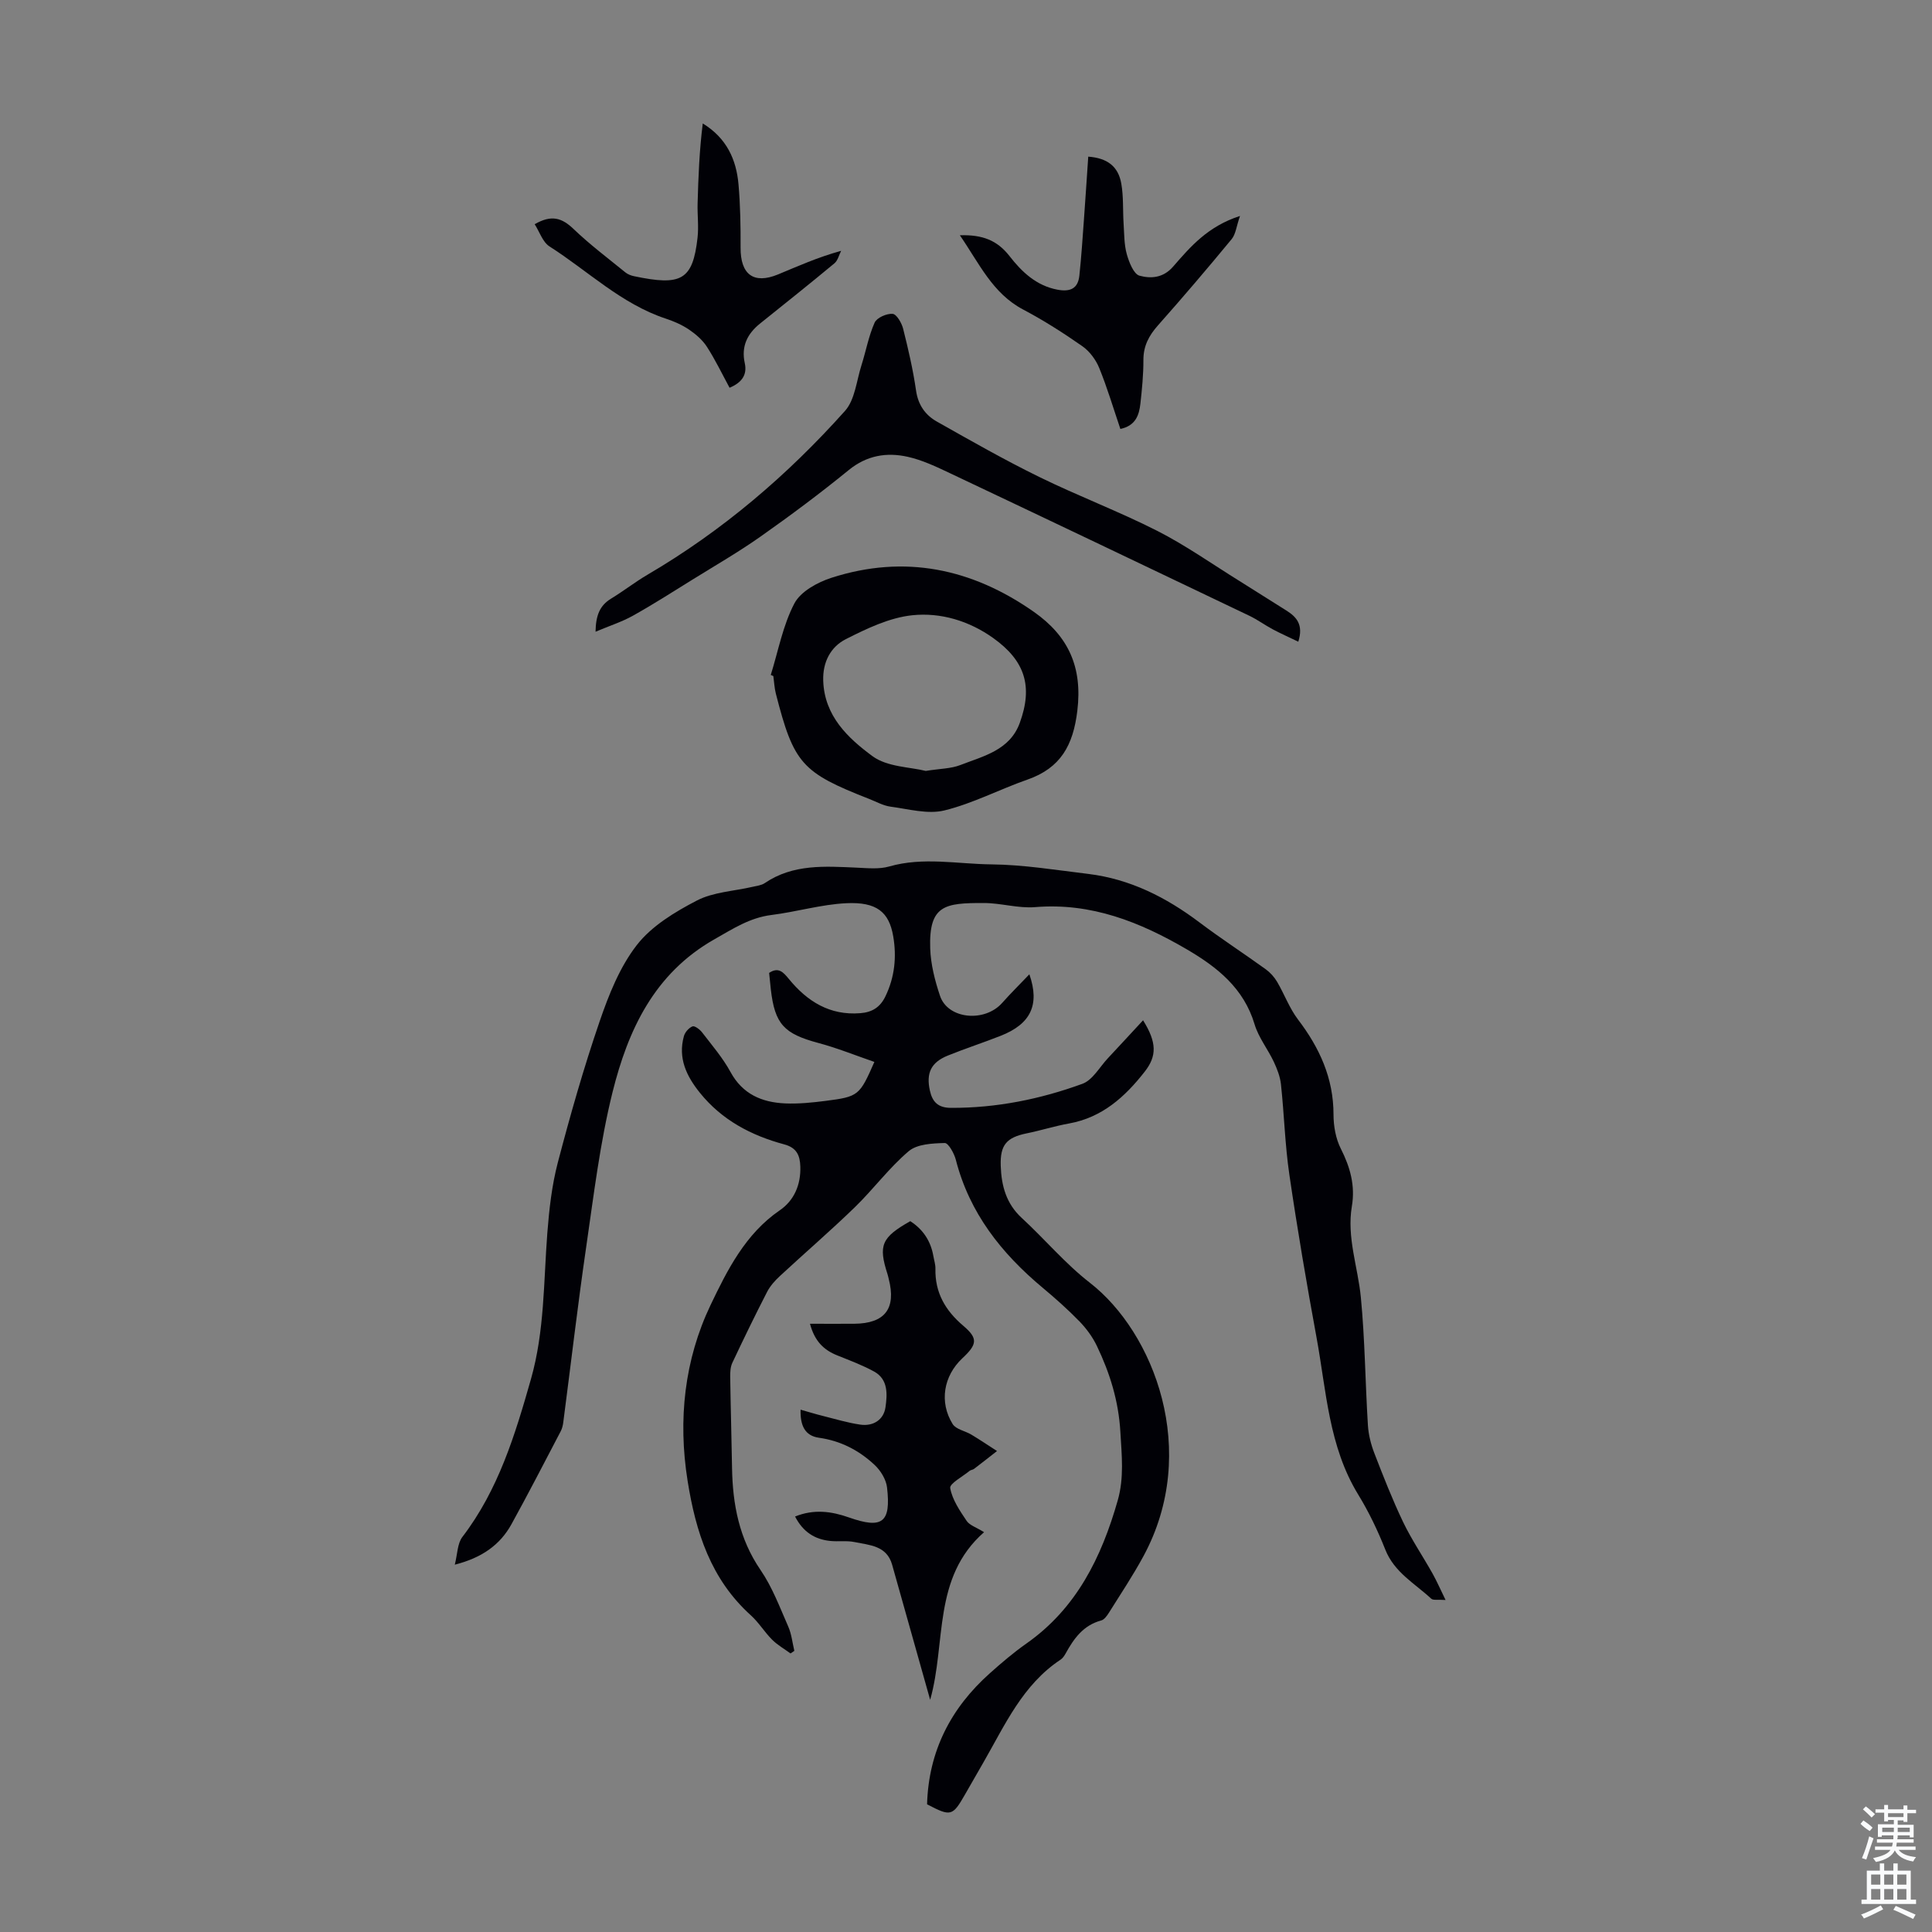
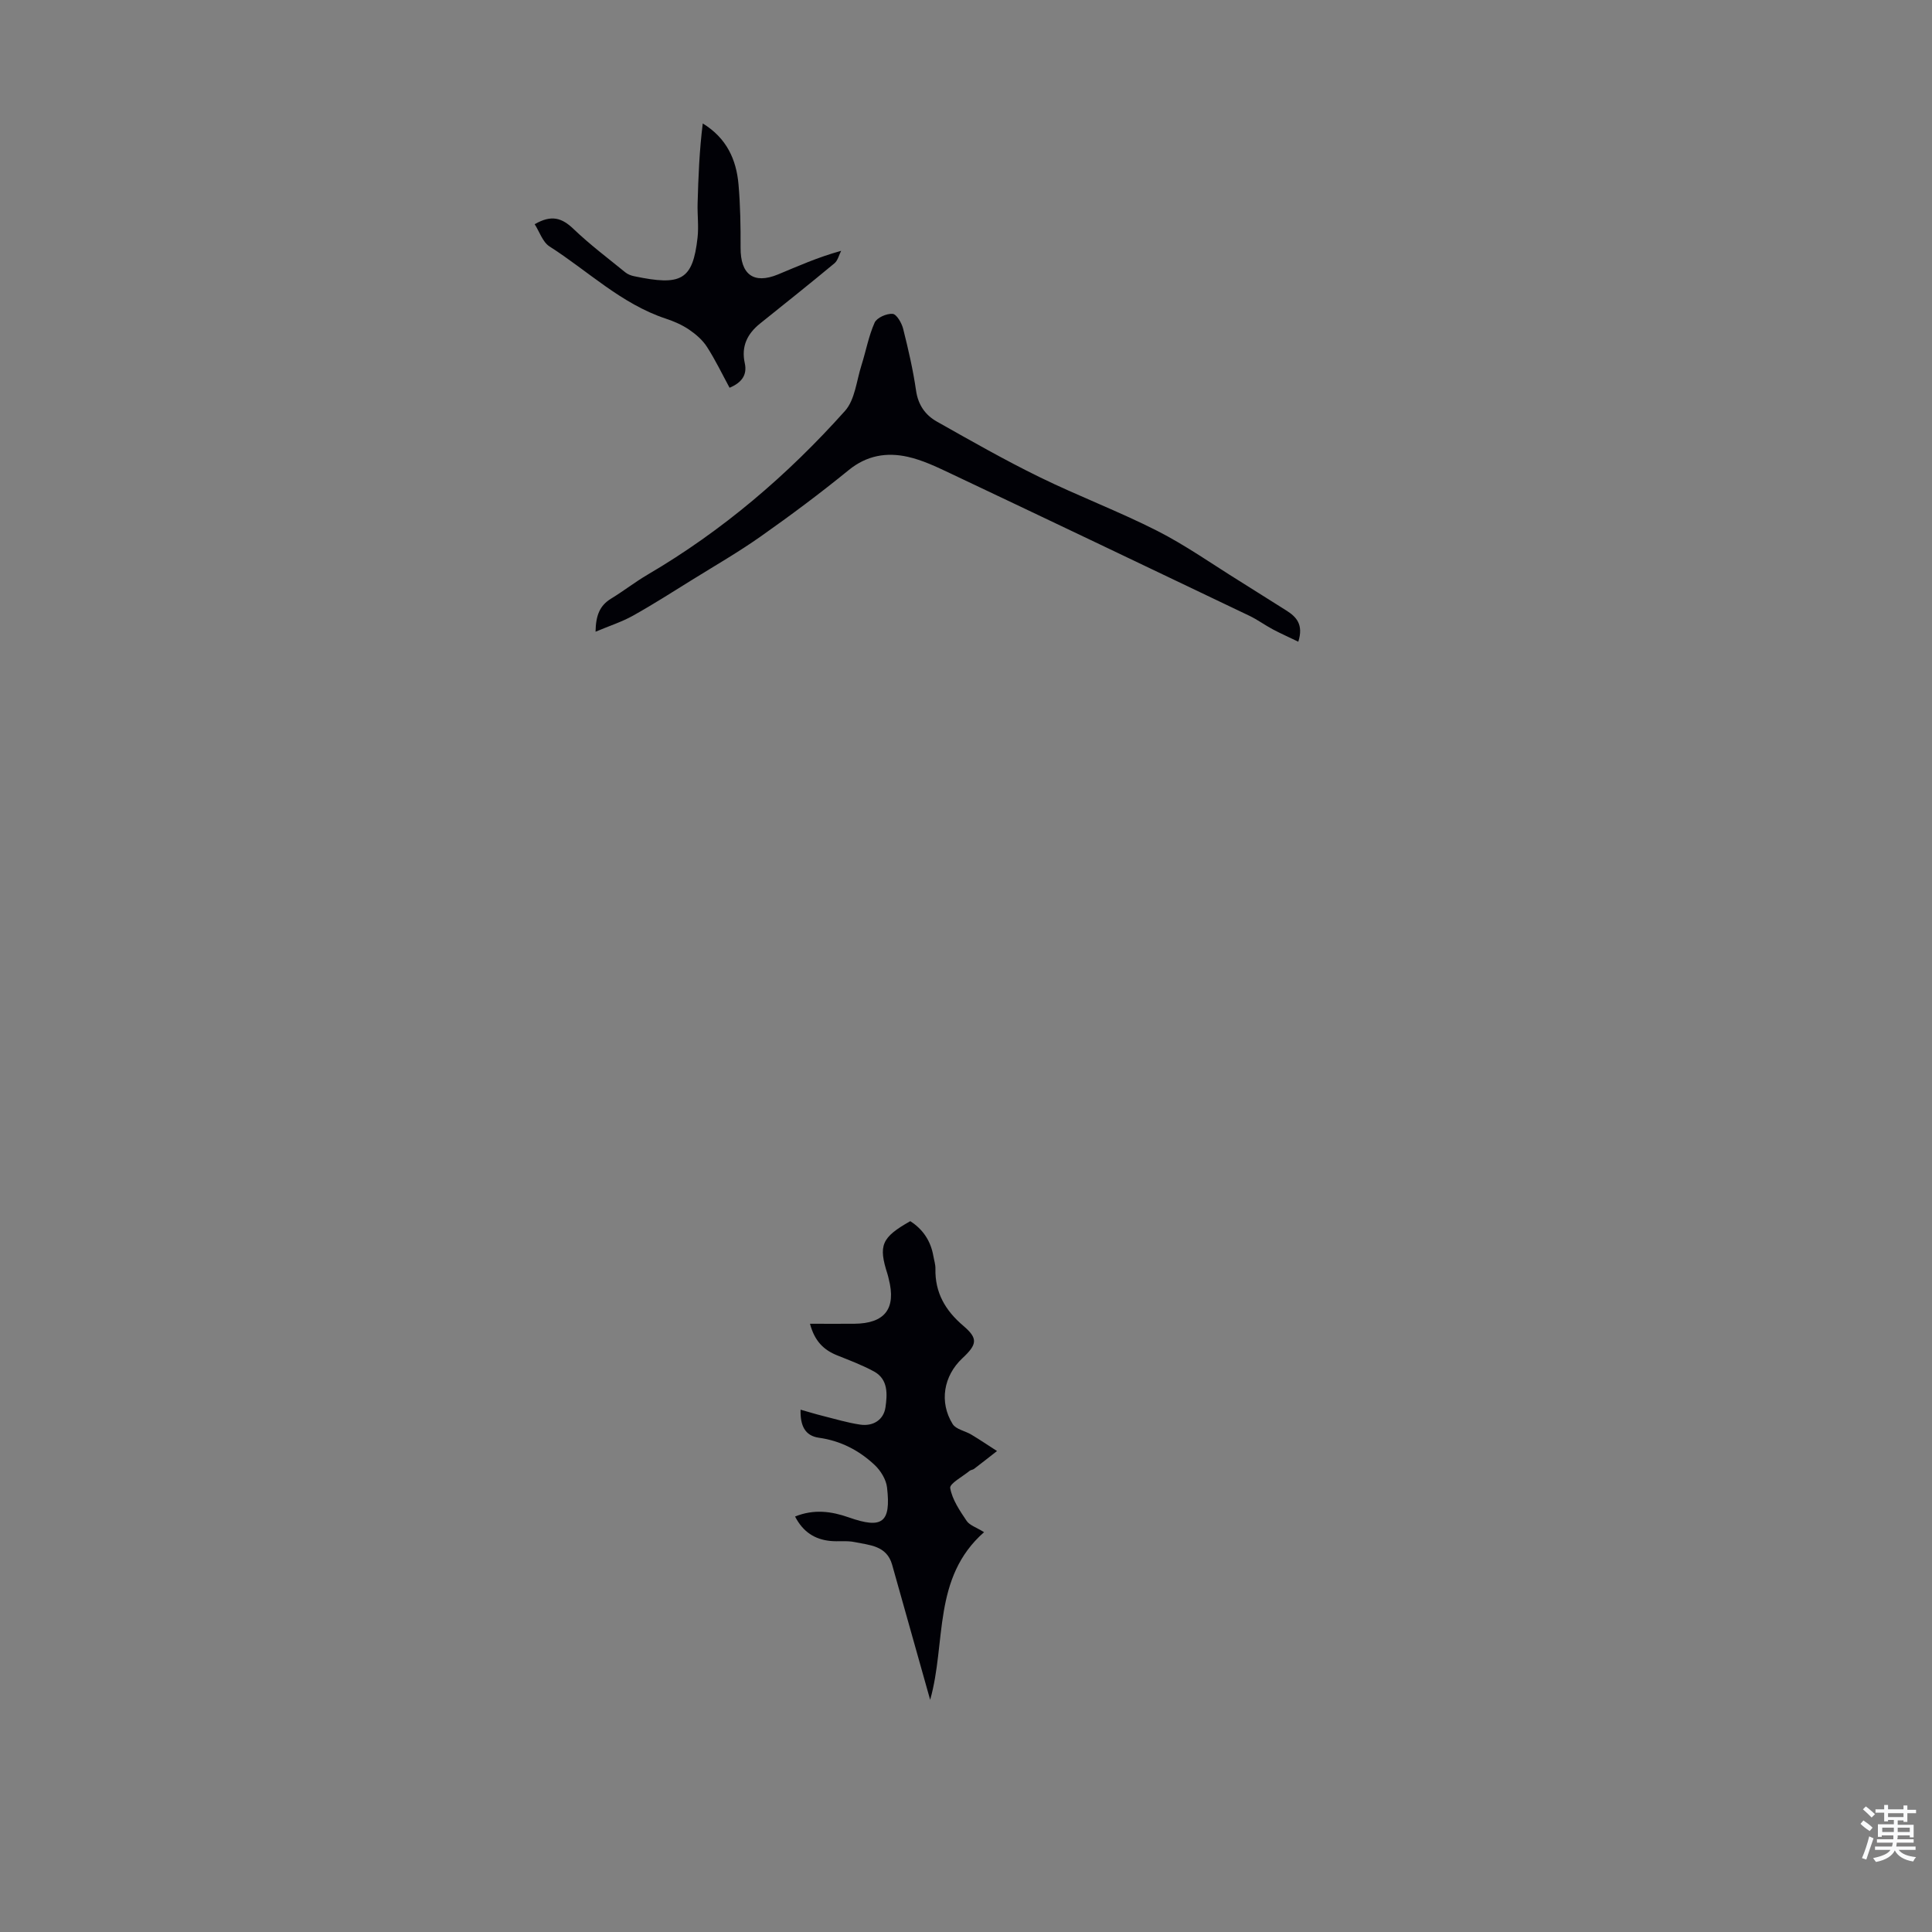
<svg xmlns="http://www.w3.org/2000/svg" enable-background="new 0 0 400 400" viewBox="0 0 400 400">
  <rect x="0" y="0" width="400" height="400" fill="#808080" stroke="none" />
  <g fill="#010106">
-     <path d="m163.67 342.33c-1.28-.94-2.7-1.74-3.81-2.85-1.58-1.58-2.76-3.56-4.41-5.05-8.28-7.47-11.4-17.21-13.09-27.84-2.02-12.68-.65-25.07 4.75-36.39 3.42-7.15 7.19-14.73 14.32-19.61 2.97-2.03 4.38-5.26 4.27-9.04-.07-2.37-.77-3.93-3.34-4.62-6.82-1.84-12.88-5.01-17.44-10.66-2.8-3.47-4.58-7.19-3.33-11.73.22-.82 1.03-1.75 1.79-2.04.46-.17 1.54.65 2.01 1.28 2.04 2.66 4.26 5.24 5.85 8.16 2.51 4.61 6.5 6.29 11.31 6.51 2.77.12 5.59-.17 8.35-.52 6.87-.88 7.07-1.1 10.13-8.07-3.89-1.34-7.69-2.88-11.62-3.93-7.08-1.9-8.99-3.88-9.82-11.09-.13-1.11-.23-2.22-.35-3.41 1.93-1.29 2.94-.15 4.09 1.26 3.8 4.64 8.46 7.58 14.77 7.08 2.44-.19 4.11-1.19 5.22-3.49 1.93-4.01 2.34-8.17 1.61-12.44-.86-5.02-3.42-7.14-9.71-6.84-5.19.25-10.31 1.79-15.51 2.44-4.48.56-7.97 2.86-11.8 5.03-12.48 7.08-17.89 18.81-21.09 31.65-2.6 10.48-3.89 21.3-5.45 32.02-1.76 12.06-3.16 24.17-4.74 36.26-.08.65-.23 1.34-.53 1.91-3.37 6.43-6.69 12.89-10.2 19.25-2.38 4.32-6.16 6.97-11.74 8.39.56-2.2.53-4.38 1.57-5.74 7.46-9.75 10.92-21.16 14.2-32.69 2.82-9.92 2.61-20.14 3.39-30.27.38-4.87.93-9.81 2.16-14.52 2.57-9.82 5.36-19.61 8.65-29.21 1.9-5.55 4.18-11.31 7.72-15.86 3.06-3.94 7.87-6.85 12.42-9.21 3.41-1.77 7.66-1.94 11.53-2.84.86-.2 1.83-.3 2.53-.77 5.89-4 12.49-3.49 19.09-3.2 2.22.1 4.59.35 6.66-.24 7.05-2.03 14.15-.51 21.18-.44 6.68.07 13.36 1.17 20.02 1.97 8.67 1.05 16.17 4.85 23.08 10.06 4.46 3.36 9.16 6.41 13.69 9.68.93.67 1.78 1.61 2.36 2.6 1.51 2.57 2.55 5.47 4.33 7.81 4.46 5.86 7.35 12.14 7.35 19.68 0 2.38.46 4.99 1.52 7.08 1.94 3.83 3 7.64 2.28 11.9-1.09 6.47 1.26 12.59 1.86 18.87.85 8.78.91 17.64 1.46 26.45.12 1.96.62 3.96 1.33 5.8 1.85 4.79 3.73 9.59 5.94 14.22 1.77 3.69 4.09 7.1 6.1 10.68.89 1.59 1.62 3.27 2.71 5.5-1.57-.12-2.56.11-2.97-.27-3.39-3.15-7.63-5.43-9.5-10.14-1.56-3.94-3.41-7.81-5.62-11.42-6.12-10-6.59-21.45-8.62-32.48-2.06-11.21-3.98-22.46-5.63-33.74-.91-6.18-1.07-12.47-1.74-18.7-.17-1.6-.8-3.21-1.49-4.69-1.24-2.62-3.15-5.01-3.97-7.74-2.23-7.48-7.73-11.84-14-15.51-9.69-5.67-19.81-9.72-31.44-8.76-3.49.29-7.07-.85-10.61-.85-8.08-.02-11.41.4-11.11 9.41.11 3.29.97 6.65 2.03 9.81 1.62 4.84 9.24 5.56 12.88 1.45 1.72-1.94 3.57-3.76 5.62-5.91 2.22 6.37.22 10.3-5.91 12.72-3.64 1.44-7.37 2.64-10.99 4.11-3.49 1.42-4.49 3.63-3.7 7.23.52 2.39 1.72 3.58 4.36 3.59 9.4.04 18.48-1.79 27.22-4.98 2.12-.77 3.56-3.47 5.28-5.3 2.38-2.54 4.74-5.11 7.28-7.85 2.89 4.63 2.85 7.43.33 10.65-4.08 5.21-8.79 9.47-15.63 10.71-2.96.53-5.85 1.45-8.8 2.05-4.15.85-5.51 2.38-5.37 6.69.13 4.12 1.12 7.86 4.36 10.83 4.77 4.39 8.98 9.44 14.07 13.39 13.28 10.29 22.88 34.87 11.13 56.61-2.18 4.03-4.73 7.85-7.16 11.73-.4.63-.96 1.43-1.6 1.6-3.7.99-5.66 3.74-7.36 6.83-.27.48-.61 1-1.06 1.29-7.83 5.18-11.49 13.49-15.93 21.21-1.28 2.23-2.56 4.46-3.84 6.69-2.59 4.53-2.94 4.62-7.86 2.04.31-10.96 4.89-19.91 13.01-27.14 2.42-2.16 4.9-4.28 7.55-6.14 10.39-7.3 15.55-17.85 18.91-29.62 1.35-4.72.83-9.35.55-14.19-.37-6.43-2.17-12.17-4.85-17.78-.88-1.85-2.17-3.61-3.6-5.09-2.41-2.48-5.02-4.8-7.68-7.02-8.51-7.11-15.11-15.45-17.93-26.44-.34-1.34-1.55-3.51-2.3-3.49-2.54.07-5.7.2-7.46 1.69-4.07 3.45-7.3 7.86-11.15 11.6-5.04 4.89-10.37 9.47-15.52 14.25-1.03.95-2.03 2.07-2.66 3.3-2.49 4.84-4.87 9.74-7.19 14.67-.4.85-.45 1.93-.44 2.9.09 6.27.28 12.53.38 18.8.12 7.59 1.47 14.73 5.92 21.22 2.43 3.55 3.98 7.73 5.73 11.71.68 1.55.85 3.33 1.25 5-.24.15-.51.34-.79.54z" />
    <path d="m192.58 351.93c-2.63-9.33-5.24-18.66-7.88-27.99-1.12-3.95-4.68-4.03-7.76-4.67-1.62-.34-3.35-.06-5.02-.23-3.21-.32-5.65-1.84-7.31-5.06 3.9-1.58 7.52-1.09 11.15.19 6.91 2.43 8.74 1.09 7.89-6.22-.19-1.64-1.32-3.48-2.56-4.64-3.22-3.02-7.03-5.01-11.54-5.64-2.91-.41-3.89-2.54-3.8-5.81 1.72.48 3.15.93 4.61 1.29 2.57.64 5.12 1.42 7.73 1.8 2.69.4 4.87-.99 5.24-3.59.37-2.63.61-5.77-2.36-7.4-2.43-1.33-5.07-2.31-7.65-3.35-2.76-1.11-4.66-2.92-5.62-6.54 3.24 0 6.18.02 9.13 0 6.38-.04 8.76-3.13 7.17-9.29-.08-.33-.15-.66-.25-.98-1.93-5.98-1.25-7.6 4.71-10.97 2.61 1.67 4.23 4.07 4.78 7.2.15.88.45 1.77.43 2.64-.11 4.96 2.05 8.66 5.78 11.83 3.08 2.62 2.87 3.84-.21 6.72-3.88 3.64-4.83 9.07-2 13.62.69 1.1 2.59 1.41 3.88 2.19 1.8 1.08 3.54 2.26 5.3 3.39-1.58 1.24-3.16 2.48-4.76 3.7-.26.2-.67.2-.91.4-1.44 1.19-4.18 2.64-4.02 3.57.42 2.4 1.98 4.67 3.4 6.79.62.92 2 1.34 3.61 2.34-10.74 9.44-7.8 22.85-11.16 34.71z" />
-     <path d="m159.58 139.74c1.55-4.98 2.51-10.27 4.89-14.81 1.3-2.47 4.79-4.38 7.69-5.31 15.11-4.86 29.07-1.94 41.92 7.08 7.13 5.01 10.06 11.42 8.97 20.45-.86 7.17-3.46 11.85-10.31 14.25-5.78 2.02-11.3 4.94-17.2 6.39-3.45.85-7.44-.29-11.16-.78-1.51-.2-2.94-1.02-4.4-1.59-14-5.48-15.63-7.31-19.35-21.82-.3-1.18-.35-2.42-.52-3.63-.17-.08-.35-.16-.53-.23zm32.08 19.87c3-.48 5.22-.46 7.15-1.21 4.8-1.87 10.26-3.05 12.33-8.75 2.75-7.57 1.08-12.84-5.49-17.54-5.01-3.58-10.9-5.34-16.76-4.73-4.73.49-9.42 2.75-13.77 4.95-3.13 1.59-4.81 4.72-4.68 8.61.24 7.3 5.13 11.88 10.19 15.61 3.06 2.26 7.79 2.24 11.03 3.06z" />
    <path d="m268.8 132.86c-1.88-.91-3.6-1.67-5.26-2.55-1.67-.89-3.21-2.03-4.91-2.84-20.65-9.87-41.3-19.73-61.99-29.52-2.81-1.33-5.69-2.7-8.69-3.37-4.37-.98-8.49-.31-12.24 2.75-5.89 4.8-12 9.36-18.22 13.74-4.55 3.21-9.39 6-14.13 8.94-4.08 2.53-8.12 5.12-12.31 7.46-2.27 1.27-4.8 2.08-7.75 3.32.06-3.42.89-5.43 3.22-6.85 2.58-1.57 4.97-3.45 7.57-4.97 15.47-9.07 28.96-20.59 40.86-33.9 2.07-2.32 2.38-6.24 3.41-9.46.93-2.93 1.48-6.03 2.72-8.81.46-1.03 2.5-1.92 3.73-1.82.83.07 1.88 1.9 2.18 3.1 1.06 4.22 2.05 8.49 2.67 12.79.43 2.98 1.92 5.07 4.32 6.42 7 3.95 14 7.94 21.21 11.47 8.02 3.93 16.43 7.1 24.39 11.14 5.92 3.01 11.41 6.9 17.07 10.41 3.22 2 6.41 4.06 9.63 6.06 2.16 1.35 3.63 2.96 2.52 6.49z" />
-     <path d="m198.73 48.71c4.69-.15 7.74 1.05 10.28 4.31 2.51 3.23 5.53 6.14 9.95 6.96 2.59.48 4.22-.21 4.51-2.9.41-3.88.67-7.77.95-11.66.32-4.33.59-8.66.89-12.99 3.94.29 6.21 2.01 6.84 5.57.48 2.72.3 5.55.48 8.33.14 2.11.1 4.3.66 6.3.47 1.67 1.43 4.13 2.64 4.45 2.29.62 4.87.52 6.95-1.88 3.56-4.09 7.15-8.33 13.85-10.49-.75 2.15-.88 3.77-1.73 4.8-4.98 6.04-10.06 12-15.26 17.86-1.87 2.11-3.02 4.26-3.01 7.16.01 3.01-.29 6.03-.62 9.03-.27 2.39-.99 4.58-4.15 5.25-1.45-4.27-2.71-8.53-4.38-12.63-.7-1.71-1.99-3.45-3.49-4.5-3.93-2.75-8.01-5.35-12.25-7.59-6.36-3.35-9.08-9.53-13.11-15.38z" />
    <path d="m110.7 46.42c3.48-2.01 5.63-1.33 8.07 1.01 3.35 3.21 7.09 6.02 10.7 8.96.5.41 1.19.67 1.83.8 9.7 2.03 12.13.88 13.12-7.99.26-2.31-.05-4.68.01-7.02.15-5.52.37-11.04 1.07-16.62 4.95 3.03 6.95 7.48 7.4 12.62.38 4.34.45 8.71.43 13.07-.04 5.58 2.69 7.65 7.75 5.57 4.11-1.7 8.17-3.54 13.07-4.89-.45.87-.69 2-1.38 2.58-5.08 4.22-10.24 8.33-15.39 12.46-2.67 2.14-3.95 4.74-3.18 8.23.54 2.47-.68 4.04-3.15 5.08-1.55-2.86-2.95-5.78-4.69-8.48-.91-1.41-2.3-2.61-3.7-3.56-1.46-.99-3.15-1.72-4.84-2.28-9.22-3.06-16.11-9.88-24.07-14.95-1.41-.92-2.05-3.03-3.05-4.59z" />
  </g>
  <path d="m385.2 377.6.6-.7c.6.4 1.3.9 1.9 1.5l-.6.7c-.8-.5-1.4-1-1.9-1.5zm.3 7.1c.6-1.4 1.1-2.9 1.5-4.5.3.1.6.3.9.4-.5 1.4-1 2.9-1.5 4.4zm.2-10.1.6-.6c.7.5 1.3 1.1 1.9 1.6l-.7.7c-.6-.6-1.2-1.2-1.8-1.7zm8.4-.8h.8v.9h1.8v.7h-1.8v1.8h-.8v-.3h-1.2v.9h3.3v2.6h-.8v-.4h-2.5c0 .3 0 .6-.1.8h3.4v.7h-3.5c0 .3-.1.6-.1.8h4v.7h-3.5c.7.9 1.9 1.3 3.6 1.5-.2.2-.4.5-.6.9-1.9-.3-3.2-1.1-3.8-2.3-.5 1.1-1.8 2-3.9 2.4-.2-.3-.4-.5-.6-.8 1.9-.4 3.1-.9 3.6-1.7h-3.2v-.7h3.5c.1-.2.1-.5.2-.8h-3.3v-.7h3.4c0-.2 0-.5 0-.8h-2.4v.3h-.8v-2.6h3.3v-.9h-1.2v.3h-.8v-1.8h-1.8v-.7h1.8v-.9h.8v.9h3.2zm-4.4 5.5h2.4c0-.3 0-.6 0-.9h-2.4zm1.2-3.1h3.2v-.8h-3.2zm4.4 2.2h-2.4v.9h2.5v-.9z" fill="#fafbfc" />
-   <path d="m389.2 385.8h.9v1.5h1.9v-1.5h.9v1.5h2.7v6h1.1v.9h-11.3v-.9h1.1v-6h2.7zm.2 8.7.5.8c-1.2.6-2.5 1.3-4 1.9-.2-.3-.3-.6-.6-.8 1.6-.6 3-1.3 4.1-1.9zm-2-4.3h1.9v-2.1h-1.9zm0 3.1h1.9v-2.2h-1.9zm2.7-3.1h1.9v-2.1h-1.9zm0 3.1h1.9v-2.2h-1.9zm2.4 1.3c1.4.6 2.7 1.2 4.1 1.8l-.5.9c-1.5-.7-2.8-1.4-4.1-1.9zm2.2-6.5h-1.9v2.1h1.9zm-1.9 5.2h1.9v-2.2h-1.9z" fill="#fafbfc" />
</svg>